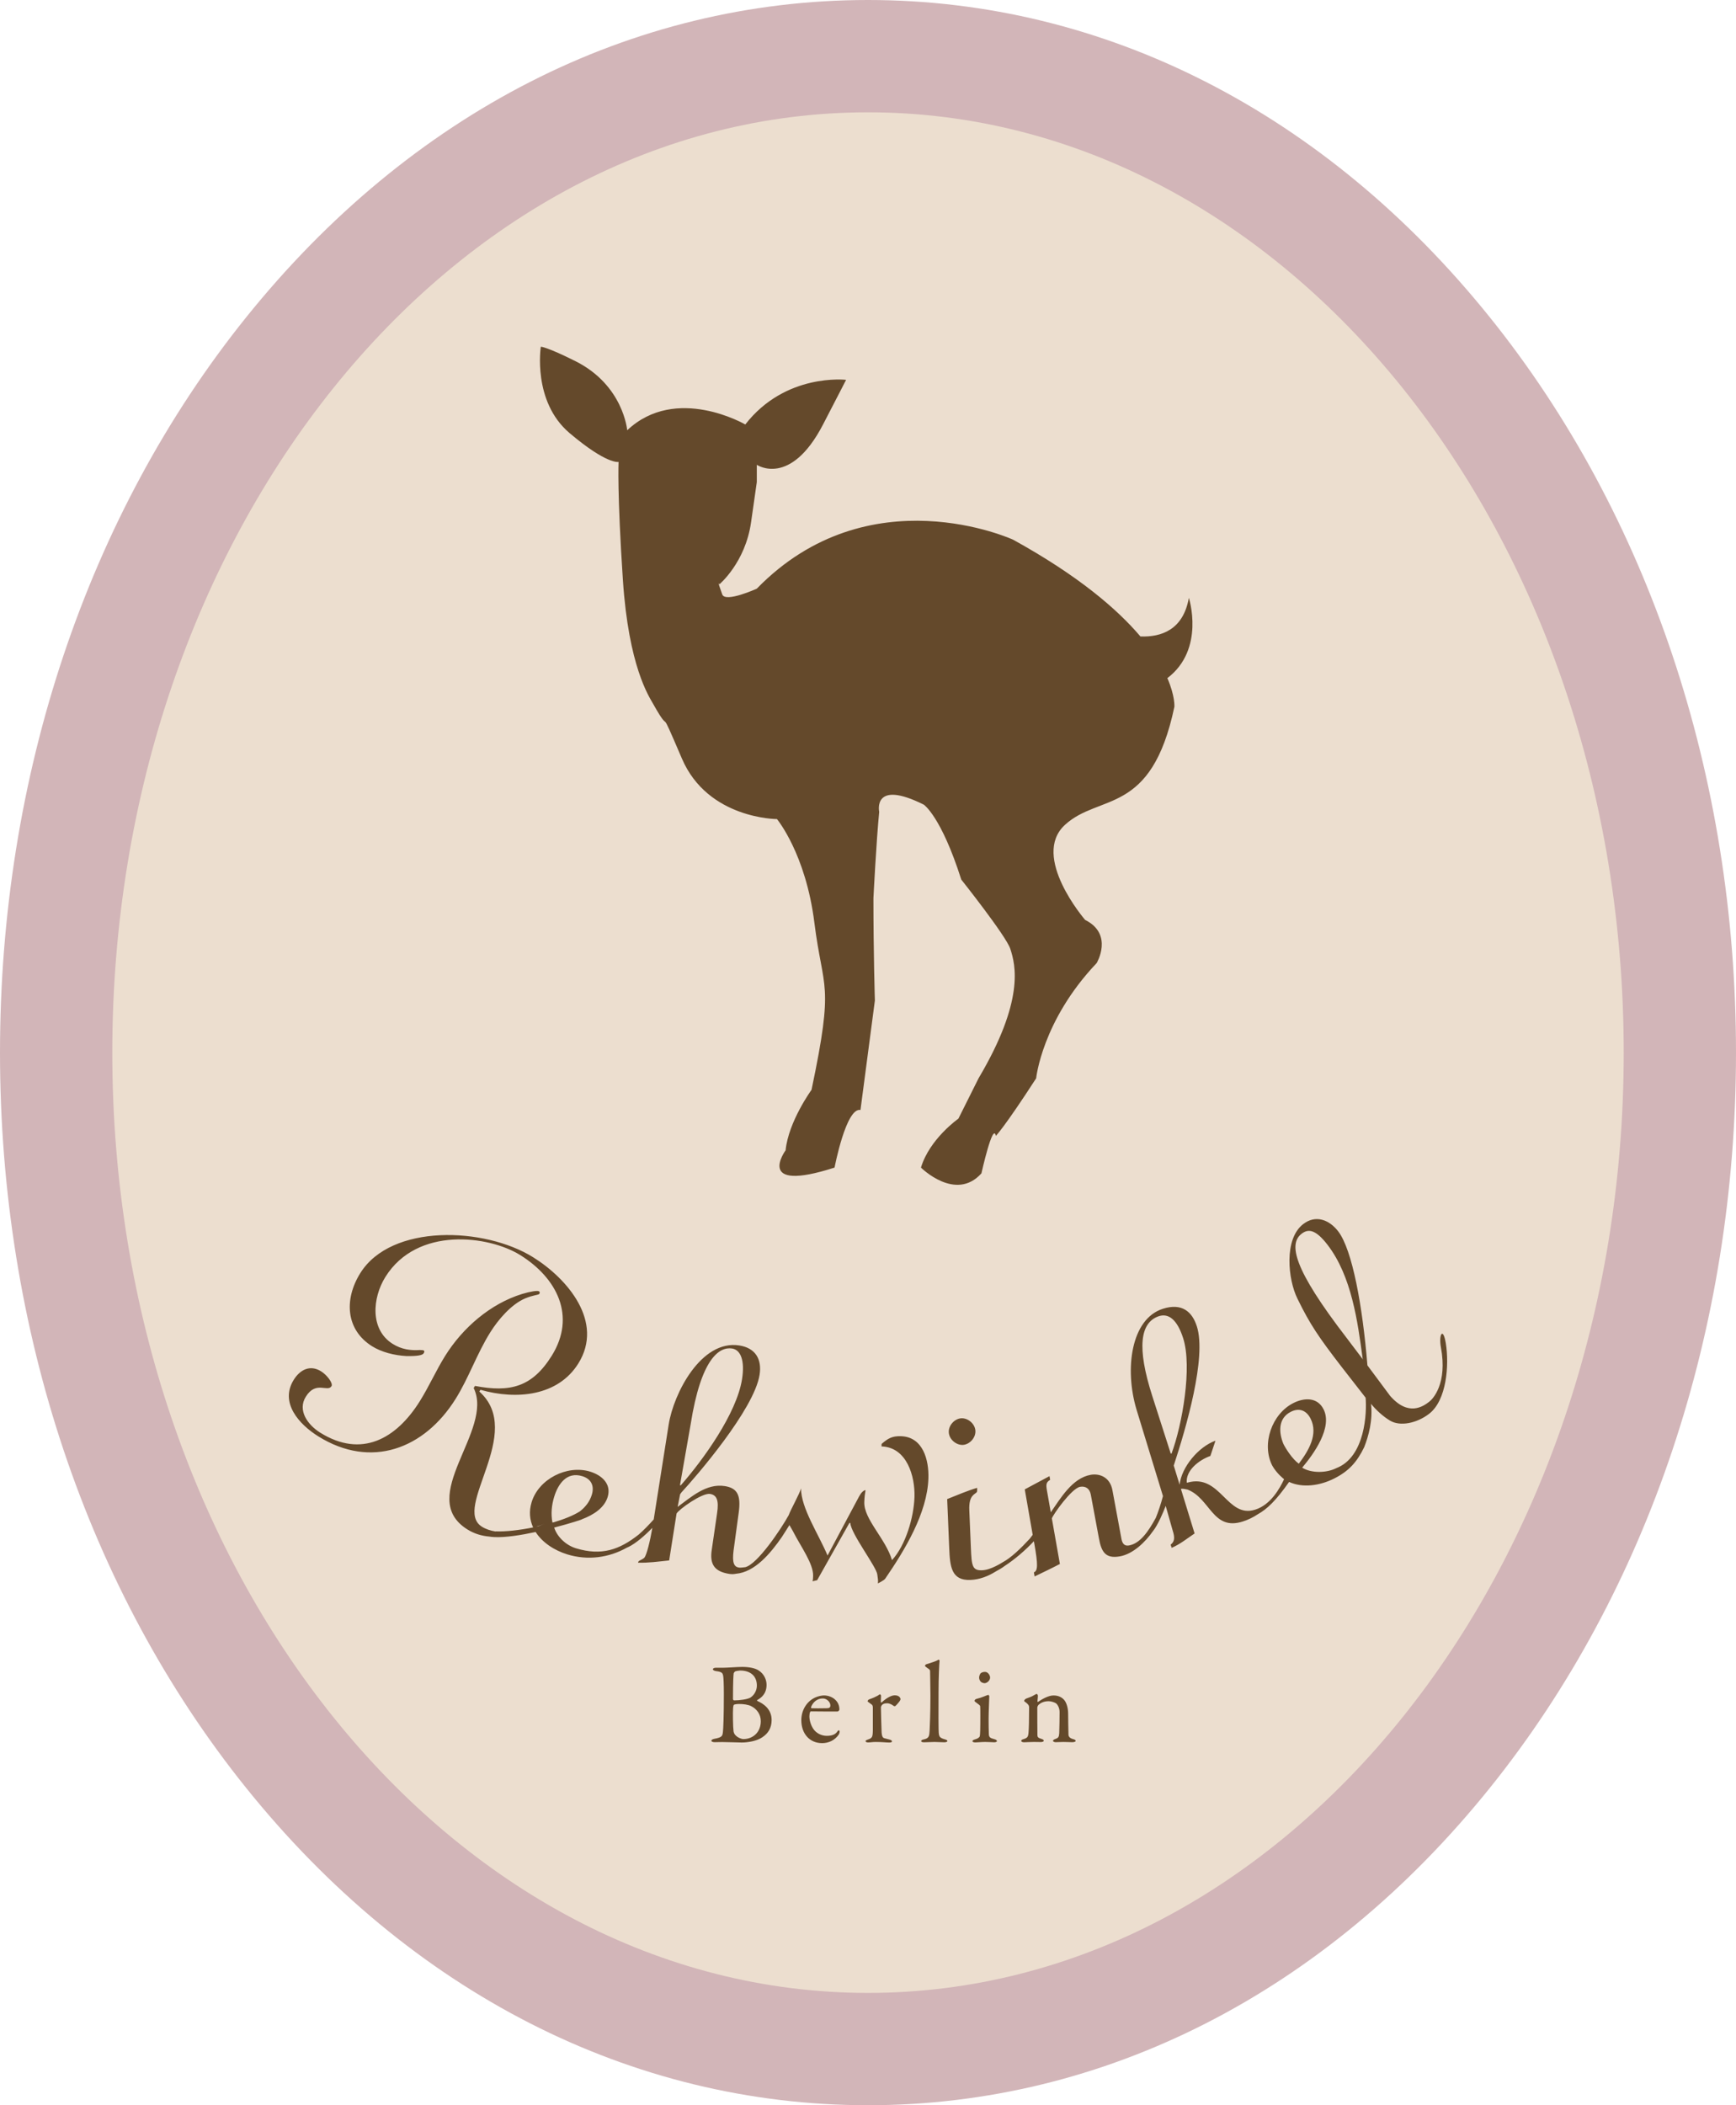
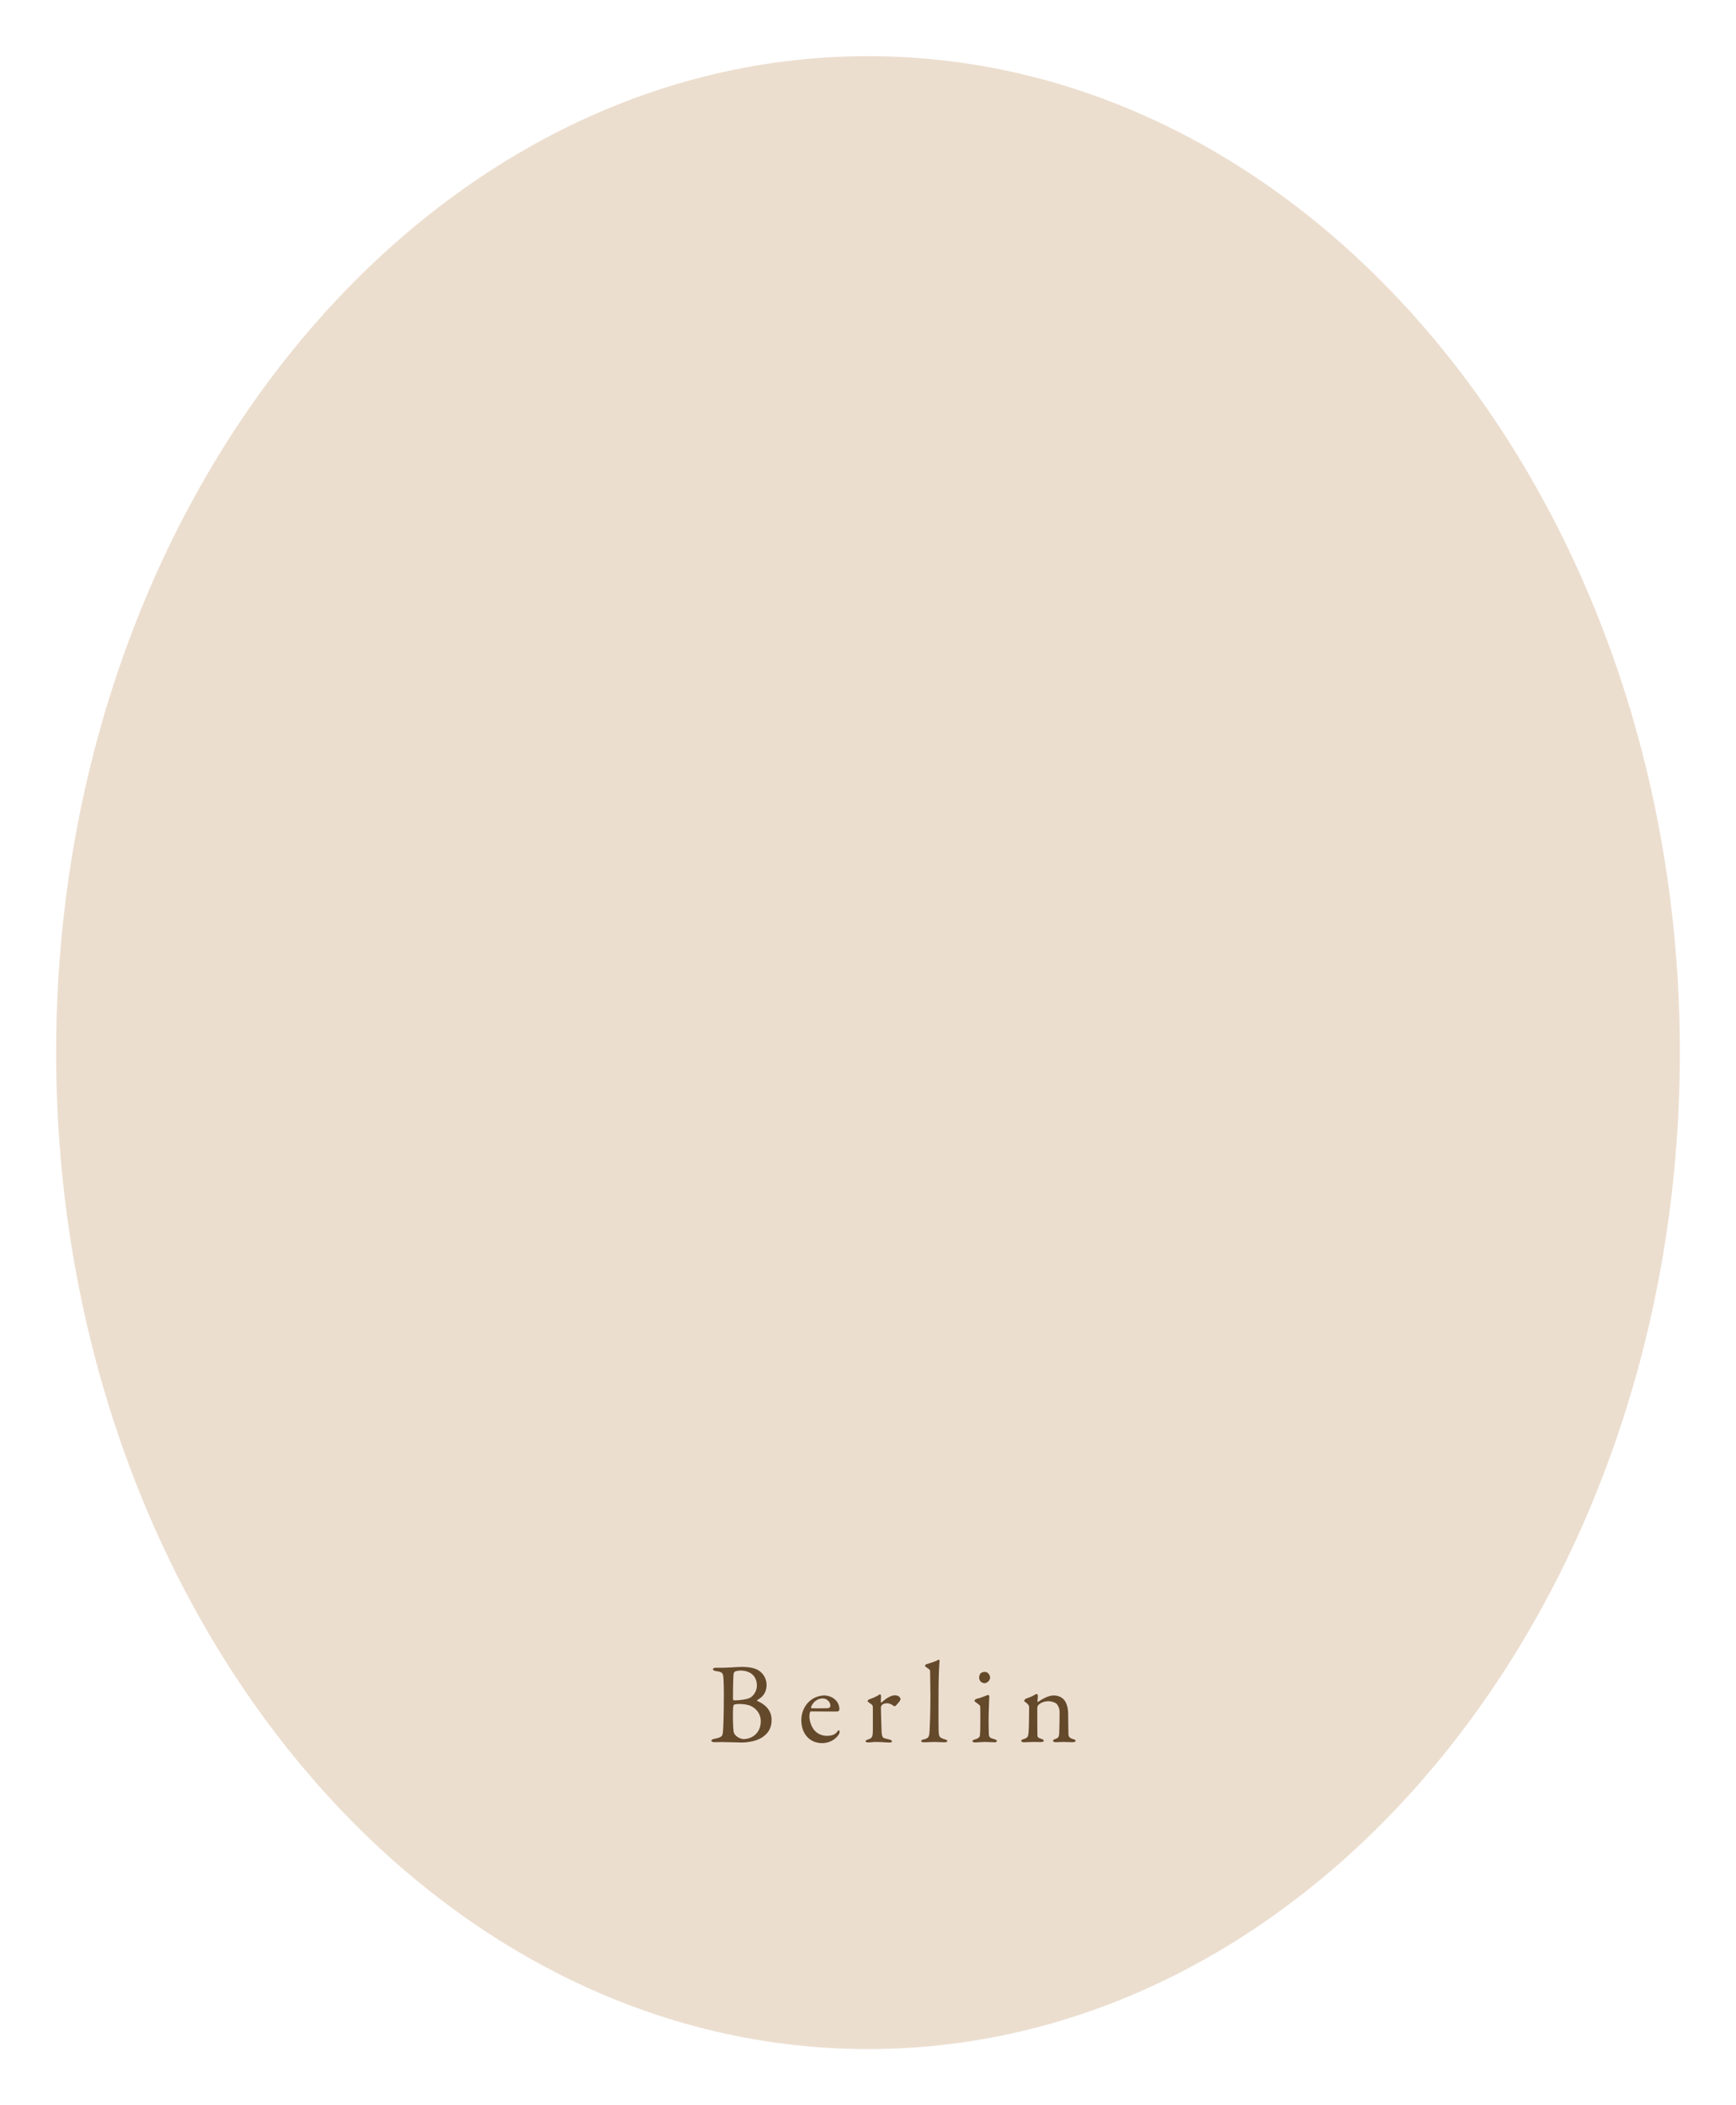
<svg xmlns="http://www.w3.org/2000/svg" version="1.1" id="Ebene_1" x="0px" y="0px" width="154.583px" height="187.438px" viewBox="0 0 154.583 187.438" enable-background="new 0 0 154.583 187.438" xml:space="preserve">
  <g>
    <path fill="#ECDECF" d="M77.292,182.438C37.43,182.438,5,142.639,5,93.719C5,44.799,37.43,5,77.292,5s72.292,39.799,72.292,88.719   C149.583,142.639,117.153,182.438,77.292,182.438z" />
    <g>
-       <path fill="#D2B5B8" d="M77.292,10c37.164,0,67.292,37.482,67.292,83.719c0,46.236-30.128,83.718-67.292,83.718    S10,139.955,10,93.719C10,47.482,40.127,10,77.292,10 M77.292,0C56.227,0,36.561,10.035,21.915,28.256    C7.783,45.838,0,69.087,0,93.719s7.783,47.88,21.915,65.462c14.646,18.221,34.312,28.256,55.376,28.256    s40.731-10.035,55.377-28.256c14.132-17.582,21.915-40.83,21.915-65.462s-7.783-47.881-21.915-65.463    C118.022,10.035,98.356,0,77.292,0L77.292,0z" />
-     </g>
+       </g>
  </g>
  <g>
-     <path fill="#64492B" d="M105.863,53.228c-0.502,2.852-2.456,3.507-4.313,3.439c-2.062-2.433-5.519-5.405-11.338-8.616   c0,0-12.822-5.897-22.823,4.36c0,0-2.8,1.275-3.077,0.512c-0.512-1.41-0.256-0.896-0.256-0.896s2.307-1.924,2.821-5.514l0.513-3.59   v-1.54c0,0,2.983,2.034,5.898-3.589c1.795-3.462,2.052-3.974,2.052-3.974s-5.386-0.642-8.977,3.974c0,0-6.154-3.59-10.513,0.513   c0,0-0.332-4.013-4.616-6.154c-2.564-1.284-3.077-1.284-3.077-1.284s-0.769,4.873,2.564,7.693c3.334,2.821,4.36,2.566,4.36,2.566   s-0.134,2.732,0.385,10.513c0.512,7.694,2.316,10.355,2.693,11.027c1.795,3.205,0.256-0.513,2.563,4.873   c2.308,5.385,8.463,5.385,8.463,5.385s2.564,3.078,3.333,9.232c0.771,6.154,1.796,5.128-0.255,14.874c0,0-2.052,2.819-2.309,5.386   c0,0-2.821,3.846,4.36,1.537c0,0,1.026-5.384,2.308-5.129l1.282-9.743c0,0-0.129-4.233-0.129-9.106c0,0,0.257-5.128,0.514-7.692   c0,0-0.64-2.949,3.974-0.641c0,0,1.54,1.025,3.334,6.667c0,0,3.976,5.001,4.361,6.155c0.484,1.46,1.281,4.618-2.822,11.54   l-1.794,3.591c0,0-2.565,1.795-3.334,4.358c0,0,3.077,3.077,5.384,0.514c0,0,1.025-4.617,1.284-3.335c0,0,0.769-0.77,3.589-5.128   c0,0,0.514-5.129,5.386-10.257c0,0,1.539-2.565-1.026-3.847c0,0-4.873-5.641-1.794-8.463c3.075-2.82,7.693-0.769,9.743-10.513   c0,0,0.072-0.941-0.625-2.55C107.34,57.804,105.863,53.228,105.863,53.228z" />
    <path fill="#64492B" d="M68.259,150.006c0-0.463-0.227-0.987-0.73-1.295c-0.308-0.195-0.842-0.299-1.449-0.299   c-0.421,0-1.306,0.073-1.634,0.073h-0.689c-0.144,0-0.277,0.052-0.277,0.133c0,0.083,0.134,0.146,0.267,0.166   c0.565,0.071,0.596,0.183,0.647,0.409c0.031,0.155,0.062,0.742,0.062,1.624c0,2.046-0.052,3.156-0.083,3.372   c-0.041,0.358-0.041,0.492-0.771,0.626c-0.113,0.021-0.257,0.081-0.257,0.165c0,0.092,0.144,0.134,0.298,0.134   c0.175,0,0.422-0.012,0.658-0.012c0.473,0,1.459,0.042,1.747,0.042c0.514,0,1.347-0.123,1.84-0.473   c0.493-0.328,0.822-0.802,0.822-1.53c0-0.999-0.761-1.471-1.264-1.695c-0.031-0.012-0.051-0.074-0.021-0.083   C67.785,151.168,68.259,150.808,68.259,150.006L68.259,150.006z M67.396,150.077c0,0.433-0.236,0.844-0.565,1.06   c-0.257,0.164-0.997,0.256-1.449,0.256c-0.092,0-0.113-0.083-0.113-0.134c0-1.653,0.042-2.116,0.062-2.28   c0.01-0.042,0.103-0.154,0.123-0.164c0.113-0.042,0.38-0.081,0.442-0.081C66.851,148.733,67.396,149.245,67.396,150.077   L67.396,150.077z M67.745,153.243c0,0.987-0.698,1.594-1.562,1.594c-0.134,0-0.483-0.113-0.699-0.35   c-0.103-0.093-0.154-0.269-0.165-0.34c-0.052-0.36-0.072-1.695-0.041-2.065c0.021-0.227,0.051-0.268,0.072-0.298   c0.021-0.021,0.215-0.072,0.452-0.072c0.38,0,0.812,0.051,1.089,0.194C67.385,152.154,67.745,152.626,67.745,153.243   L67.745,153.243z M73.366,150.951c-0.175,0-0.514,0.062-0.781,0.186c-0.801,0.369-1.232,1.19-1.232,2.014   c0,1.203,0.739,2.047,1.85,2.047c0.585,0,1.13-0.247,1.49-0.772c0.031-0.051,0.072-0.164,0.072-0.247   c0-0.051-0.021-0.123-0.082-0.123c-0.041,0-0.092,0.062-0.133,0.123c-0.175,0.257-0.483,0.37-0.936,0.37   c-0.494,0-0.925-0.257-1.151-0.564c-0.226-0.299-0.39-0.771-0.39-1.173c0-0.102,0.02-0.275,0.051-0.358   c0.01-0.03,0.051-0.083,0.082-0.083c0.474,0.012,2.23,0.012,2.344,0.012c0.112,0,0.195-0.113,0.195-0.176   c0-0.359-0.133-0.647-0.36-0.863C74.126,151.085,73.726,150.951,73.366,150.951L73.366,150.951z M73.263,151.22   c0.37,0,0.678,0.328,0.678,0.615c0,0.206-0.103,0.257-0.349,0.257c-0.514,0.011-1.058,0.011-1.326,0   c-0.021,0-0.062-0.061-0.041-0.113C72.41,151.506,72.801,151.22,73.263,151.22L73.263,151.22z M77.26,151.477   c0,0.041,0.104,0.081,0.35,0.277c0.113,0.071,0.113,0.205,0.113,0.308c0,0.678,0,1.706,0,1.961   c-0.01,0.619-0.042,0.722-0.441,0.854c-0.082,0.032-0.207,0.074-0.207,0.136c0,0.082,0.104,0.123,0.215,0.123   c0.248,0,0.372-0.041,0.68-0.041c0.597,0,0.955,0.051,1.212,0.051c0.155,0,0.247-0.042,0.247-0.093c0-0.04-0.021-0.113-0.185-0.164   c-0.155-0.042-0.34-0.093-0.474-0.123c-0.184-0.032-0.246-0.227-0.267-0.524c-0.012-0.155-0.062-2.015-0.062-2.221   c0-0.051,0.03-0.144,0.104-0.227c0.102-0.111,0.275-0.144,0.451-0.144c0.205,0,0.453,0.123,0.566,0.227   c0.029,0.021,0.122,0.042,0.143,0.03c0.061-0.03,0.309-0.308,0.422-0.472c0.029-0.051,0.06-0.125,0.06-0.144   c0-0.093-0.09-0.351-0.513-0.351c-0.317,0-0.771,0.258-1.171,0.638c-0.021,0.01-0.071,0-0.071-0.042   c0-0.194,0.019-0.379,0.019-0.564c0-0.031-0.049-0.122-0.091-0.122c-0.032,0-0.083,0.039-0.205,0.122   c-0.104,0.062-0.421,0.216-0.761,0.329C77.282,151.342,77.26,151.446,77.26,151.477L77.26,151.477z M82.369,148.311   c0,0.041,0.03,0.071,0.206,0.196c0.234,0.142,0.245,0.204,0.245,0.287c0,0.31,0.03,1.387,0.03,2.146   c0,1.625-0.051,2.735-0.071,3.124c-0.03,0.516-0.051,0.7-0.523,0.803c-0.113,0.021-0.227,0.071-0.227,0.145   c0,0.082,0.081,0.111,0.287,0.111c0.217,0,0.668-0.029,0.904-0.029c0.186,0,0.627,0.029,0.874,0.029   c0.125,0,0.267-0.041,0.267-0.111c0-0.062-0.081-0.115-0.234-0.154c-0.443-0.125-0.483-0.247-0.524-0.453   c-0.052-0.277-0.03-2.239-0.03-3.74c0-1.378,0.061-2.539,0.09-2.796c0-0.041-0.06-0.122-0.09-0.102   c-0.278,0.174-0.588,0.236-1.06,0.4C82.399,148.197,82.369,148.269,82.369,148.311L82.369,148.311z M86.777,151.423   c0,0.042,0.021,0.072,0.081,0.113c0.299,0.218,0.412,0.299,0.423,0.37c0.02,0.125,0.01,1.584,0.01,1.604   c0,0.3-0.01,0.915-0.042,1.059c-0.021,0.104-0.173,0.227-0.411,0.289c-0.174,0.051-0.245,0.102-0.245,0.164   c0,0.072,0.102,0.113,0.266,0.113c0.176,0,0.534-0.041,0.874-0.041c0.216,0,0.73,0.029,0.803,0.029   c0.113,0,0.236-0.041,0.236-0.102c0-0.071-0.062-0.125-0.227-0.176c-0.257-0.081-0.483-0.102-0.493-0.43   c-0.012-0.361-0.021-0.791-0.021-1.367c0-0.587,0.061-1.922,0.061-2.035c0-0.012-0.052-0.113-0.091-0.113   c-0.155,0.04-0.639,0.268-1.018,0.35C86.87,151.271,86.777,151.354,86.777,151.423L86.777,151.423z M87.711,148.855   c-0.144,0-0.298,0.04-0.4,0.133c-0.083,0.115-0.124,0.277-0.124,0.37c0,0.175,0.073,0.288,0.154,0.381   c0.093,0.081,0.257,0.123,0.329,0.123c0.205,0,0.494-0.227,0.494-0.504C88.165,149.173,87.989,148.855,87.711,148.855   L87.711,148.855z M91.195,151.435c0,0.03,0.062,0.083,0.196,0.174c0.227,0.185,0.247,0.289,0.247,0.402   c0,1.048-0.021,1.942-0.053,2.25c-0.03,0.37-0.093,0.472-0.431,0.576c-0.113,0.03-0.217,0.081-0.217,0.152   c0,0.093,0.113,0.134,0.268,0.134c0.174,0,0.473-0.029,0.854-0.029c0.215,0,0.502,0.009,0.627,0.009   c0.144,0,0.257-0.051,0.257-0.122c0-0.062-0.083-0.123-0.186-0.153c-0.328-0.095-0.37-0.176-0.381-0.319   c-0.01-0.124-0.01-2.333-0.01-2.467c0-0.093,0.072-0.216,0.103-0.248c0.196-0.174,0.462-0.328,0.915-0.328   c0.236,0,0.544,0.113,0.657,0.196c0.123,0.093,0.31,0.391,0.31,0.761c0,0.299-0.012,1.541-0.032,1.881   c-0.021,0.339-0.071,0.421-0.317,0.513c-0.124,0.042-0.237,0.103-0.237,0.174c0,0.083,0.146,0.125,0.237,0.125   c0.133,0,0.451-0.021,0.708-0.021c0.287,0,0.525,0.021,0.761,0.021c0.164,0,0.31-0.042,0.31-0.113c0-0.074-0.062-0.125-0.259-0.174   c-0.256-0.073-0.36-0.208-0.379-0.36c-0.012-0.144-0.03-1.677-0.03-1.871c0-0.514-0.134-0.987-0.36-1.254   c-0.144-0.164-0.433-0.391-0.937-0.391c-0.431,0-0.965,0.287-1.376,0.566c-0.01,0-0.062,0.019-0.062-0.032   c0-0.093,0.041-0.338,0.041-0.514c0-0.041-0.051-0.154-0.102-0.154s-0.144,0.053-0.247,0.113c-0.144,0.104-0.514,0.237-0.689,0.298   C91.308,151.259,91.195,151.363,91.195,151.435L91.195,151.435z" />
-     <path fill="#64492B" d="M128.742,119.591c-0.253-1.511-0.642-0.738-0.438,0.351c0.609,3.27-0.736,4.629-1.031,4.855   c-0.557,0.431-1.867,1.341-3.49-0.519l-2.021-2.715c-0.428-5.239-1.336-10.287-2.603-11.934c-0.793-1.028-2.002-1.503-3.117-0.642   c-1.733,1.335-1.354,4.928-0.518,6.623c1.127,2.314,1.905,3.446,3.919,6.062l2.158,2.77c0.119,1.283-0.026,5.295-2.624,6.278   c-0.859,0.437-2.224,0.459-3.022-0.049c1.038-1.232,2.723-3.581,1.901-5.201c-0.554-1.093-1.731-1.036-2.69-0.549   c-1.918,0.97-2.849,3.646-1.879,5.565c0.402,0.717,1.044,1.204,1.056,1.214c-0.374,0.793-1.176,2.274-2.573,2.711   c-2.525,0.81-3.079-3.227-6.015-2.411c0,0-0.081,0.018-0.079,0.008c-0.093-1.095,1.074-2.009,2.103-2.379l0.453-1.359   c-1.514,0.54-3.029,2.356-3.192,3.919l-0.524-1.704c1.106-3.354,2.941-9.646,2.058-12.397c-0.407-1.272-1.301-2.114-3.031-1.56   c-2.824,0.906-3.427,5.345-2.342,8.968l2.356,7.706c-0.16,0.638-0.451,1.489-0.638,1.94c-0.68,1.244-1.403,2.284-2.393,2.458   c-0.436,0.077-0.604-0.232-0.668-0.597l-0.797-4.303c-0.211-1.206-1.172-1.527-1.938-1.391c-1.645,0.29-2.683,2.092-3.555,3.337   l-0.342-1.935c-0.103-0.585-0.055-0.744,0.285-0.955l-0.059-0.329l-2.201,1.179c0,0,0.71,4.064,0.706,4.047   c-0.081,0.113-0.164,0.227-0.253,0.336c-0.795,0.861-1.671,1.713-2.434,2.115c-0.044,0.022-1.038,0.68-1.812,0.704   c-0.889,0.037-0.94-0.414-1.004-1.972l-0.141-3.371c-0.058-1.371,0.499-1.394,0.675-1.624c0.033-0.075,0.026-0.26,0.022-0.372   c-0.88,0.259-1.72,0.627-2.668,1.001l0.182,4.374c0.067,1.629,0.188,2.895,1.894,2.824c0.815-0.034,1.566-0.326,2.256-0.757   c0.275-0.146,0.544-0.304,0.797-0.493c0.923-0.605,1.821-1.378,2.59-2.197c0.026,0.144,0.045,0.242,0.045,0.242   c0.329,1.863,0.31,2.394-0.043,2.531l0.064,0.364c0.729-0.353,1.493-0.714,2.252-1.111l-0.716-4.054   c0.095-0.319,1.75-2.681,2.517-2.816c0.476-0.083,0.855,0.15,0.952,0.7l0.719,3.864c0.219,1.24,0.589,1.853,1.869,1.628   c1.168-0.206,2.262-1.264,2.952-2.253c0.002-0.002,0.002-0.002,0.004-0.004c0.431-0.534,0.957-1.778,1.123-2.238l0.621,2.188   c0.216,0.67,0.165,0.999-0.179,1.265l0.091,0.283c0.753-0.32,1.37-0.83,2.042-1.279l-1.222-3.975   c0.216-0.026,0.317,0.018,0.593,0.068c2.041,0.789,2.229,3.704,4.922,2.841c0.493-0.158,0.931-0.375,1.327-0.64   c0.819-0.455,1.603-1.188,2.794-2.881c1.201,0.55,2.734,0.344,4.029-0.312c1.277-0.647,2.005-1.438,2.658-2.782   c0.389-0.991,0.779-2.391,0.607-3.861c0.445,0.544,1.042,1.101,1.689,1.493c0.904,0.546,2.391,0.236,3.478-0.6   C128.821,124.684,129.055,121.542,128.742,119.591L128.742,119.591z M104.323,129.407l-0.07,0.022l-1.655-5.159   c-1.382-4.311-1.062-6.476,0.538-7.066c0.906-0.33,1.686,0.277,2.218,1.937C106.18,121.718,105.266,126.885,104.323,129.407   L104.323,129.407z M115.652,130.319c-0.58-0.412-1.18-1.369-1.373-1.766c-0.409-0.991-0.496-2.266,0.659-2.853   c0.761-0.385,1.394-0.122,1.762,0.604C117.404,127.695,116.524,129.169,115.652,130.319L115.652,130.319z M121.375,121.054   l-1.467-1.938c-4.752-6.171-5.179-8.368-4.004-9.272c0.646-0.499,1.308-0.306,2.305,0.985c2.148,2.792,2.688,6.836,3.13,10.147   L121.375,121.054L121.375,121.054z M86.854,127.37c-0.049-0.629-0.683-1.139-1.274-1.093c-0.592,0.045-1.142,0.646-1.093,1.274   c0.049,0.628,0.682,1.136,1.274,1.093C86.352,128.598,86.902,127.999,86.854,127.37L86.854,127.37z M78.831,140.546   c1.715-2.506,3.738-5.808,3.839-8.923c0.053-1.629-0.475-3.688-2.438-3.751c-0.778-0.026-1.155,0.186-1.729,0.686l-0.008,0.223   c2.262,0.074,2.994,2.658,2.935,4.511c-0.059,1.779-0.771,4.279-2.002,5.612c-0.568-1.911-2.516-3.646-2.467-5.163   c0.017-0.483,0.064-0.778,0.108-1.037l-0.034-0.037c-0.34,0.138-0.499,0.504-0.657,0.794l-2.688,5.033   c-0.826-1.956-2.349-4.194-2.365-5.977c-0.081,0.404-0.937,1.922-1.093,2.383c-0.719,1.297-2.79,4.372-3.868,4.632   c-0.176,0.014-0.418,0.061-0.568,0.036c-0.439-0.067-0.607-0.432-0.477-1.501l0.464-3.419c0.2-1.506-0.11-2.157-1.246-2.335   c-1.648-0.261-3.009,0.989-4.197,1.853l0.221-1.124c0.032-0.045,0.066-0.09,0.098-0.136c0.007-0.011,0.013-0.019,0.02-0.03   c1.294-1.396,6.472-7.381,6.959-10.474c0.22-1.392-0.374-2.386-1.803-2.61c-3.406-0.538-5.858,4.294-6.291,7.041l-1.333,8.45   c-0.437,0.487-0.892,0.957-1.33,1.341c-1.714,1.35-3.305,1.925-5.599,1.225c-0.869-0.265-1.659-0.991-1.935-1.843   c1.447-0.375,2.536-0.734,2.463-0.734c0,0,0-0.002,0-0.002c1.059-0.397,2.007-1.026,2.3-1.985c0.357-1.171-0.531-1.944-1.56-2.26   c-2.057-0.627-4.582,0.656-5.209,2.715c-0.254,0.83-0.172,1.589,0.133,2.252c-1.249,0.251-2.474,0.387-3.318,0.351   c0,0-0.015,0.004-0.038,0.01c-0.436-0.069-0.85-0.202-1.207-0.425c-2.674-1.669,3.873-8.38-0.229-12.033l0.098-0.156   c3.228,0.921,6.911,0.553,8.717-2.341c2.316-3.714-0.969-7.554-4.021-9.458c-4.342-2.709-12.644-2.994-15.392,1.41   c-1.472,2.359-1.277,5.059,1.051,6.513c0.817,0.51,1.938,0.815,3.082,0.874c0.998,0.012,1.407-0.083,1.505-0.241   c0.078-0.125,0.086-0.208,0.023-0.248c-0.094-0.059-0.196-0.033-0.361-0.051c-0.822,0.057-1.627-0.053-2.414-0.544   c-2.044-1.275-1.812-4.102-0.653-5.96c2.827-4.528,9.211-3.692,12.012-1.946c3.271,2.041,4.999,5.438,2.801,8.962   c-1.747,2.798-3.708,3.279-6.833,2.685l-0.118,0.188c1.842,3.772-5.182,9.706-0.557,12.591c0.619,0.387,1.277,0.575,1.946,0.634   c0.106,0.021,0.255,0.036,0.457,0.046c0.97,0.049,2.345-0.167,3.671-0.452c0.602,0.942,1.672,1.643,2.837,1.998   c1.794,0.547,3.688,0.3,5.306-0.615c0.046-0.016,0.091-0.034,0.134-0.056c0.642-0.322,1.381-0.945,2.117-1.698   c-0.209,1.21-0.509,2.424-0.718,2.665c-0.303,0.251-0.523,0.218-0.557,0.437c0.896,0.028,1.78-0.095,2.772-0.2l0.659-4.176   c0.21-0.38,2.282-1.856,2.978-1.746c0.586,0.092,0.815,0.543,0.625,1.752l-0.466,3.191c-0.208,1.318,0.229,1.968,1.548,2.176   c0.253,0.041,0.446,0.021,0.609-0.012c1.658-0.142,3.046-1.774,4.079-3.268c0.339-0.533,0.544-0.846,0.673-1.062   c-0.068-0.215,0.013-0.022,0,0c0.005-0.013,0.391,0.67,0.372,0.651c0.656,1.276,1.776,2.804,1.741,3.872   c-0.006,0.185-0.01,0.332-0.052,0.479l0.411-0.098l2.874-5.102l0.074,0.004c0.079,1.002,2.359,3.935,2.41,4.604   c0.03,0.261,0.094,0.521,0.049,0.779C78.172,140.976,78.746,140.7,78.831,140.546L78.831,140.546z M48.477,135.667   c-0.006,0.002-0.013,0.006-0.023,0.012c-0.004,0-0.011,0.004-0.015,0.006c-0.076,0.034-0.242,0.105-0.513,0.209   c-0.062,0.014-0.124,0.026-0.185,0.04c0.307-0.097,0.55-0.187,0.698-0.249C48.456,135.677,48.468,135.671,48.477,135.667   L48.477,135.667z M49.304,135.537c-0.038,0.008-0.076,0.013-0.112,0.021c-0.15-0.783-0.071-1.55,0.156-2.294   c0.346-1.134,1.115-2.258,2.499-1.835c0.816,0.25,1.09,0.876,0.852,1.656c-0.188,0.615-0.578,1.104-1.069,1.483   C51.061,134.929,50.23,135.262,49.304,135.537L49.304,135.537z M60.548,132.235l0.953-5.434c0.924-5.859,2.555-6.917,3.691-6.737   c0.769,0.121,1.144,1.082,0.883,2.729c-0.485,3.077-3.487,7.21-5.455,9.452L60.548,132.235L60.548,132.235z M29.519,123.417   c0.157-0.253-0.39-0.987-0.925-1.321c-0.975-0.608-1.867-0.16-2.437,0.753c-1.276,2.045,0.49,3.978,2.189,5.037   c4.688,2.924,9.439,1.125,12.227-3.342c1.178-1.888,1.876-3.987,3.074-5.907c0.707-1.133,1.869-2.505,3.119-3.037   c0.66-0.285,1.194-0.302,1.253-0.396c0.059-0.095,0.066-0.178-0.028-0.236c-0.125-0.079-0.751,0.012-1.505,0.24   c-2.814,0.868-5.281,3-6.851,5.516c-0.805,1.292-1.421,2.698-2.246,4.02c-2.101,3.366-5.196,5.106-8.878,2.81   c-1.101-0.688-2.045-1.975-1.279-3.202C28.135,122.901,29.166,123.981,29.519,123.417L29.519,123.417z" />
  </g>
</svg>